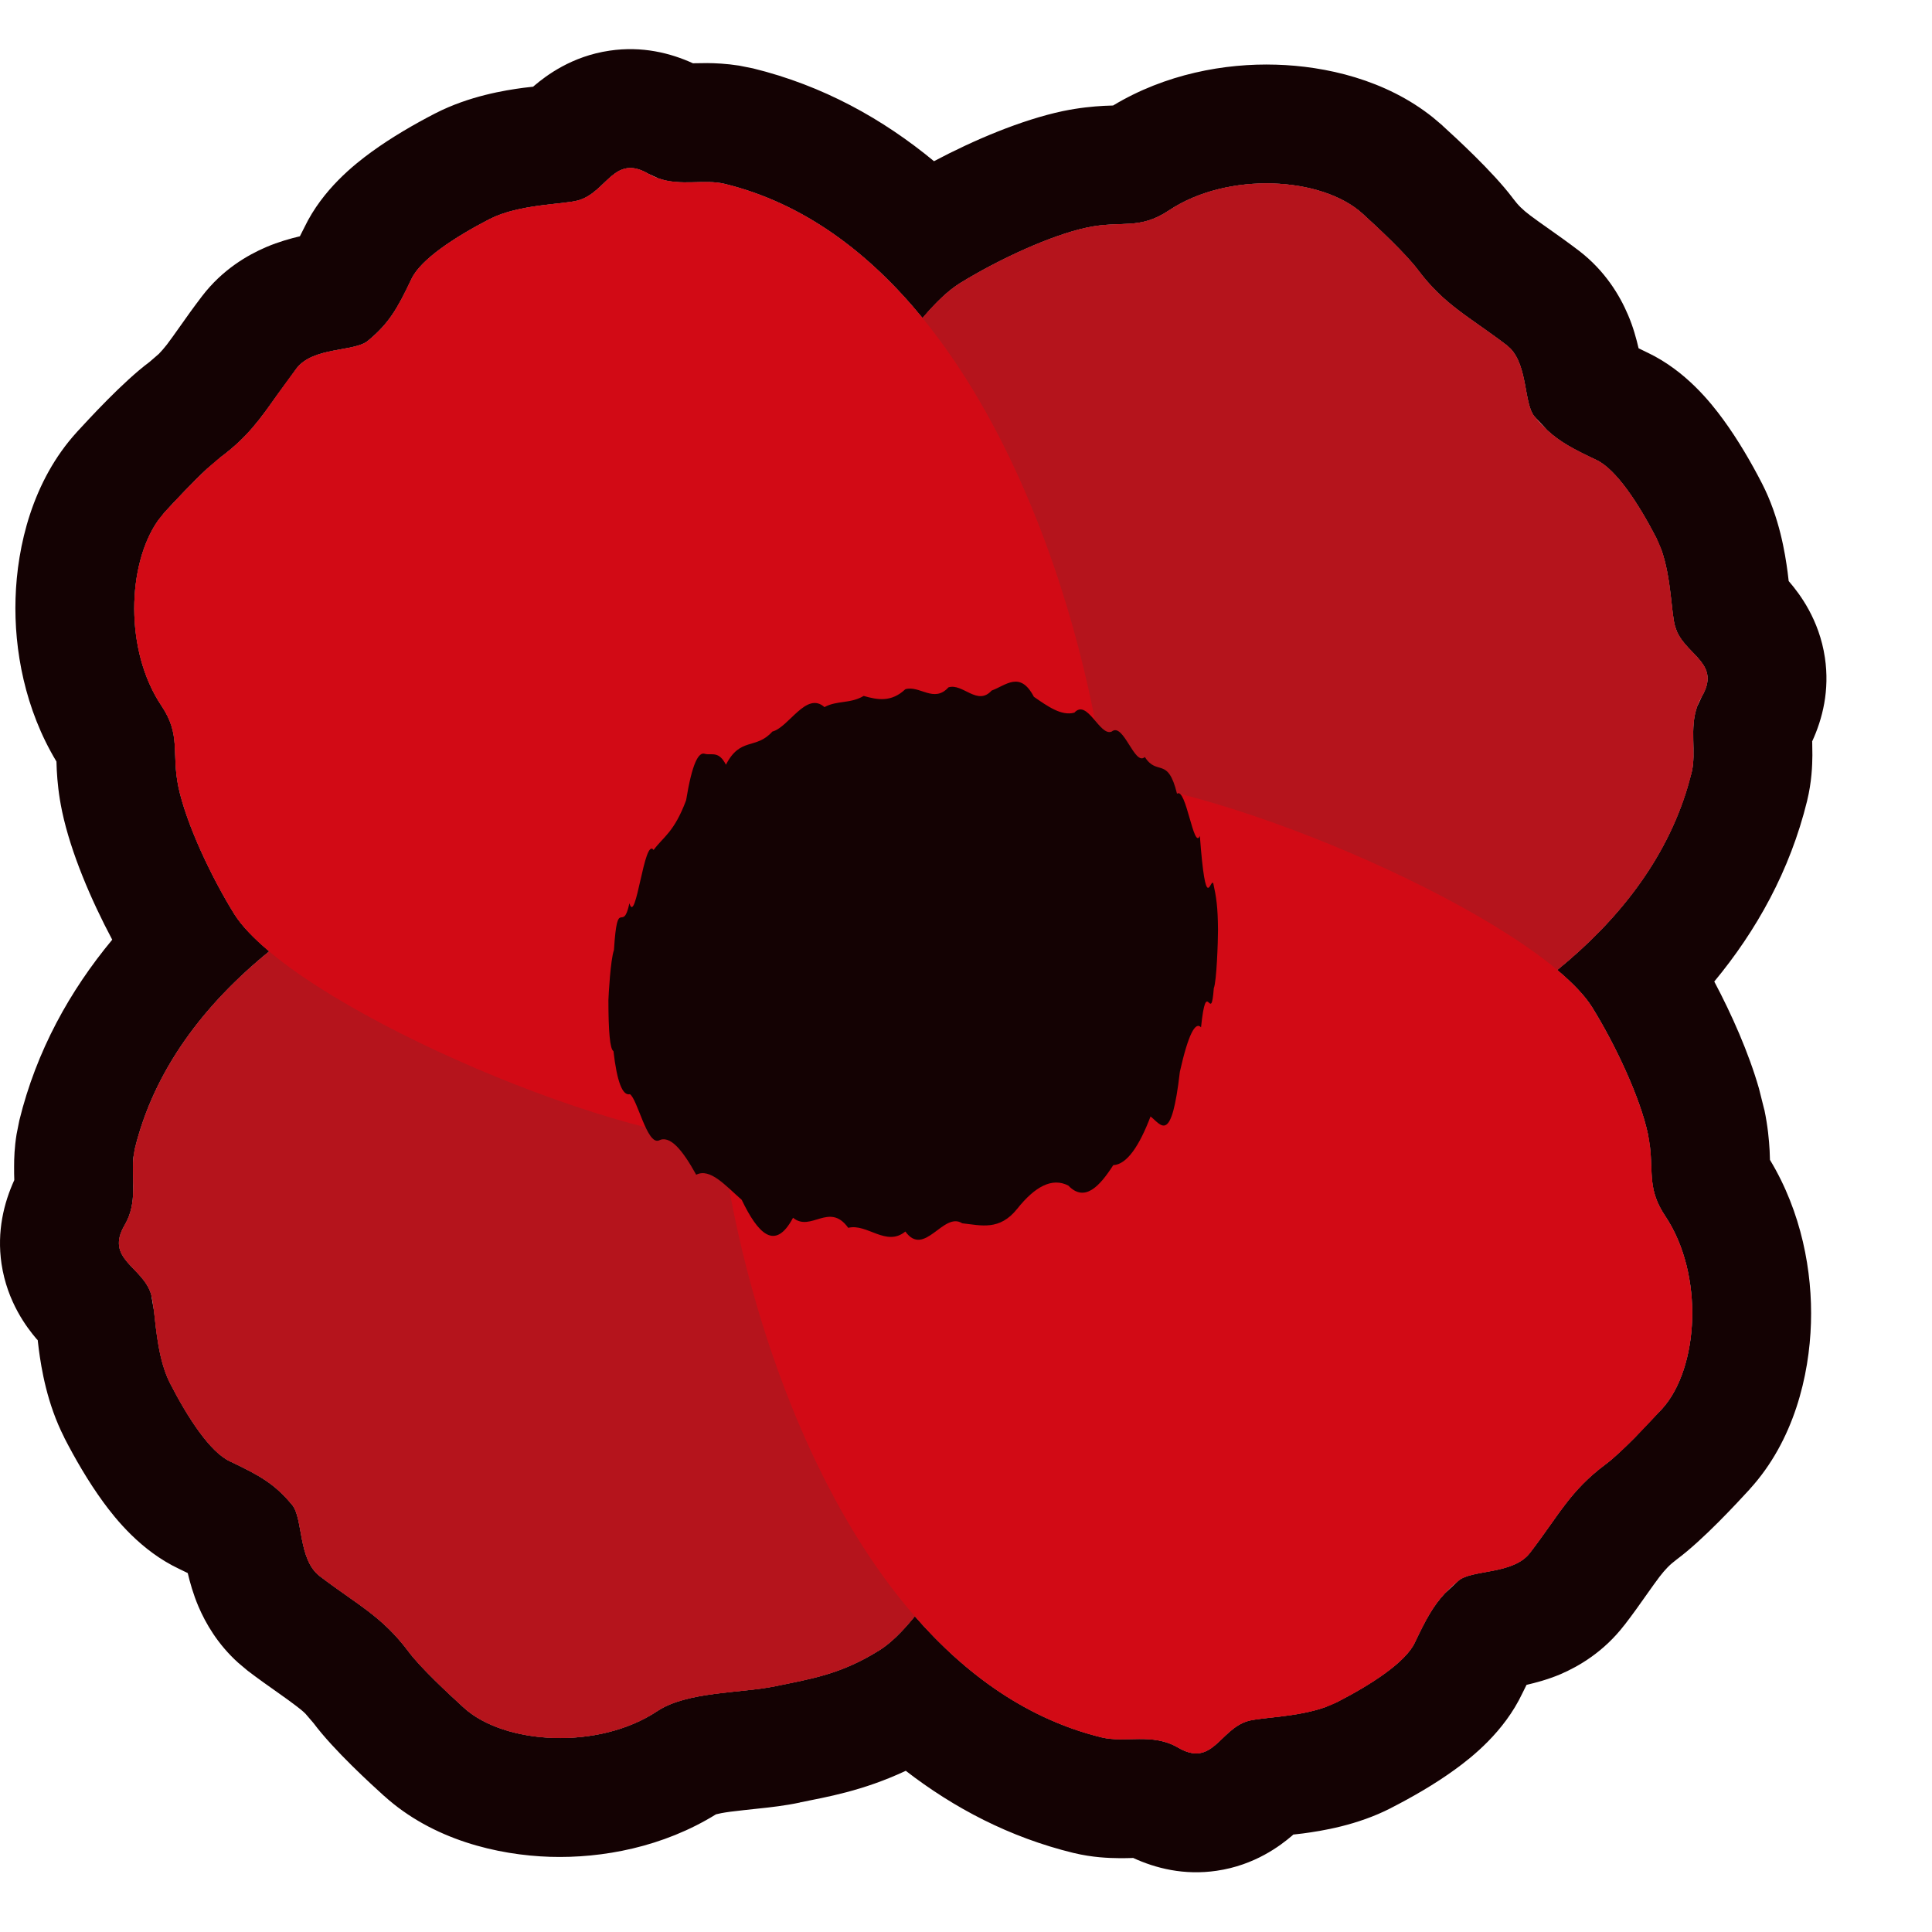
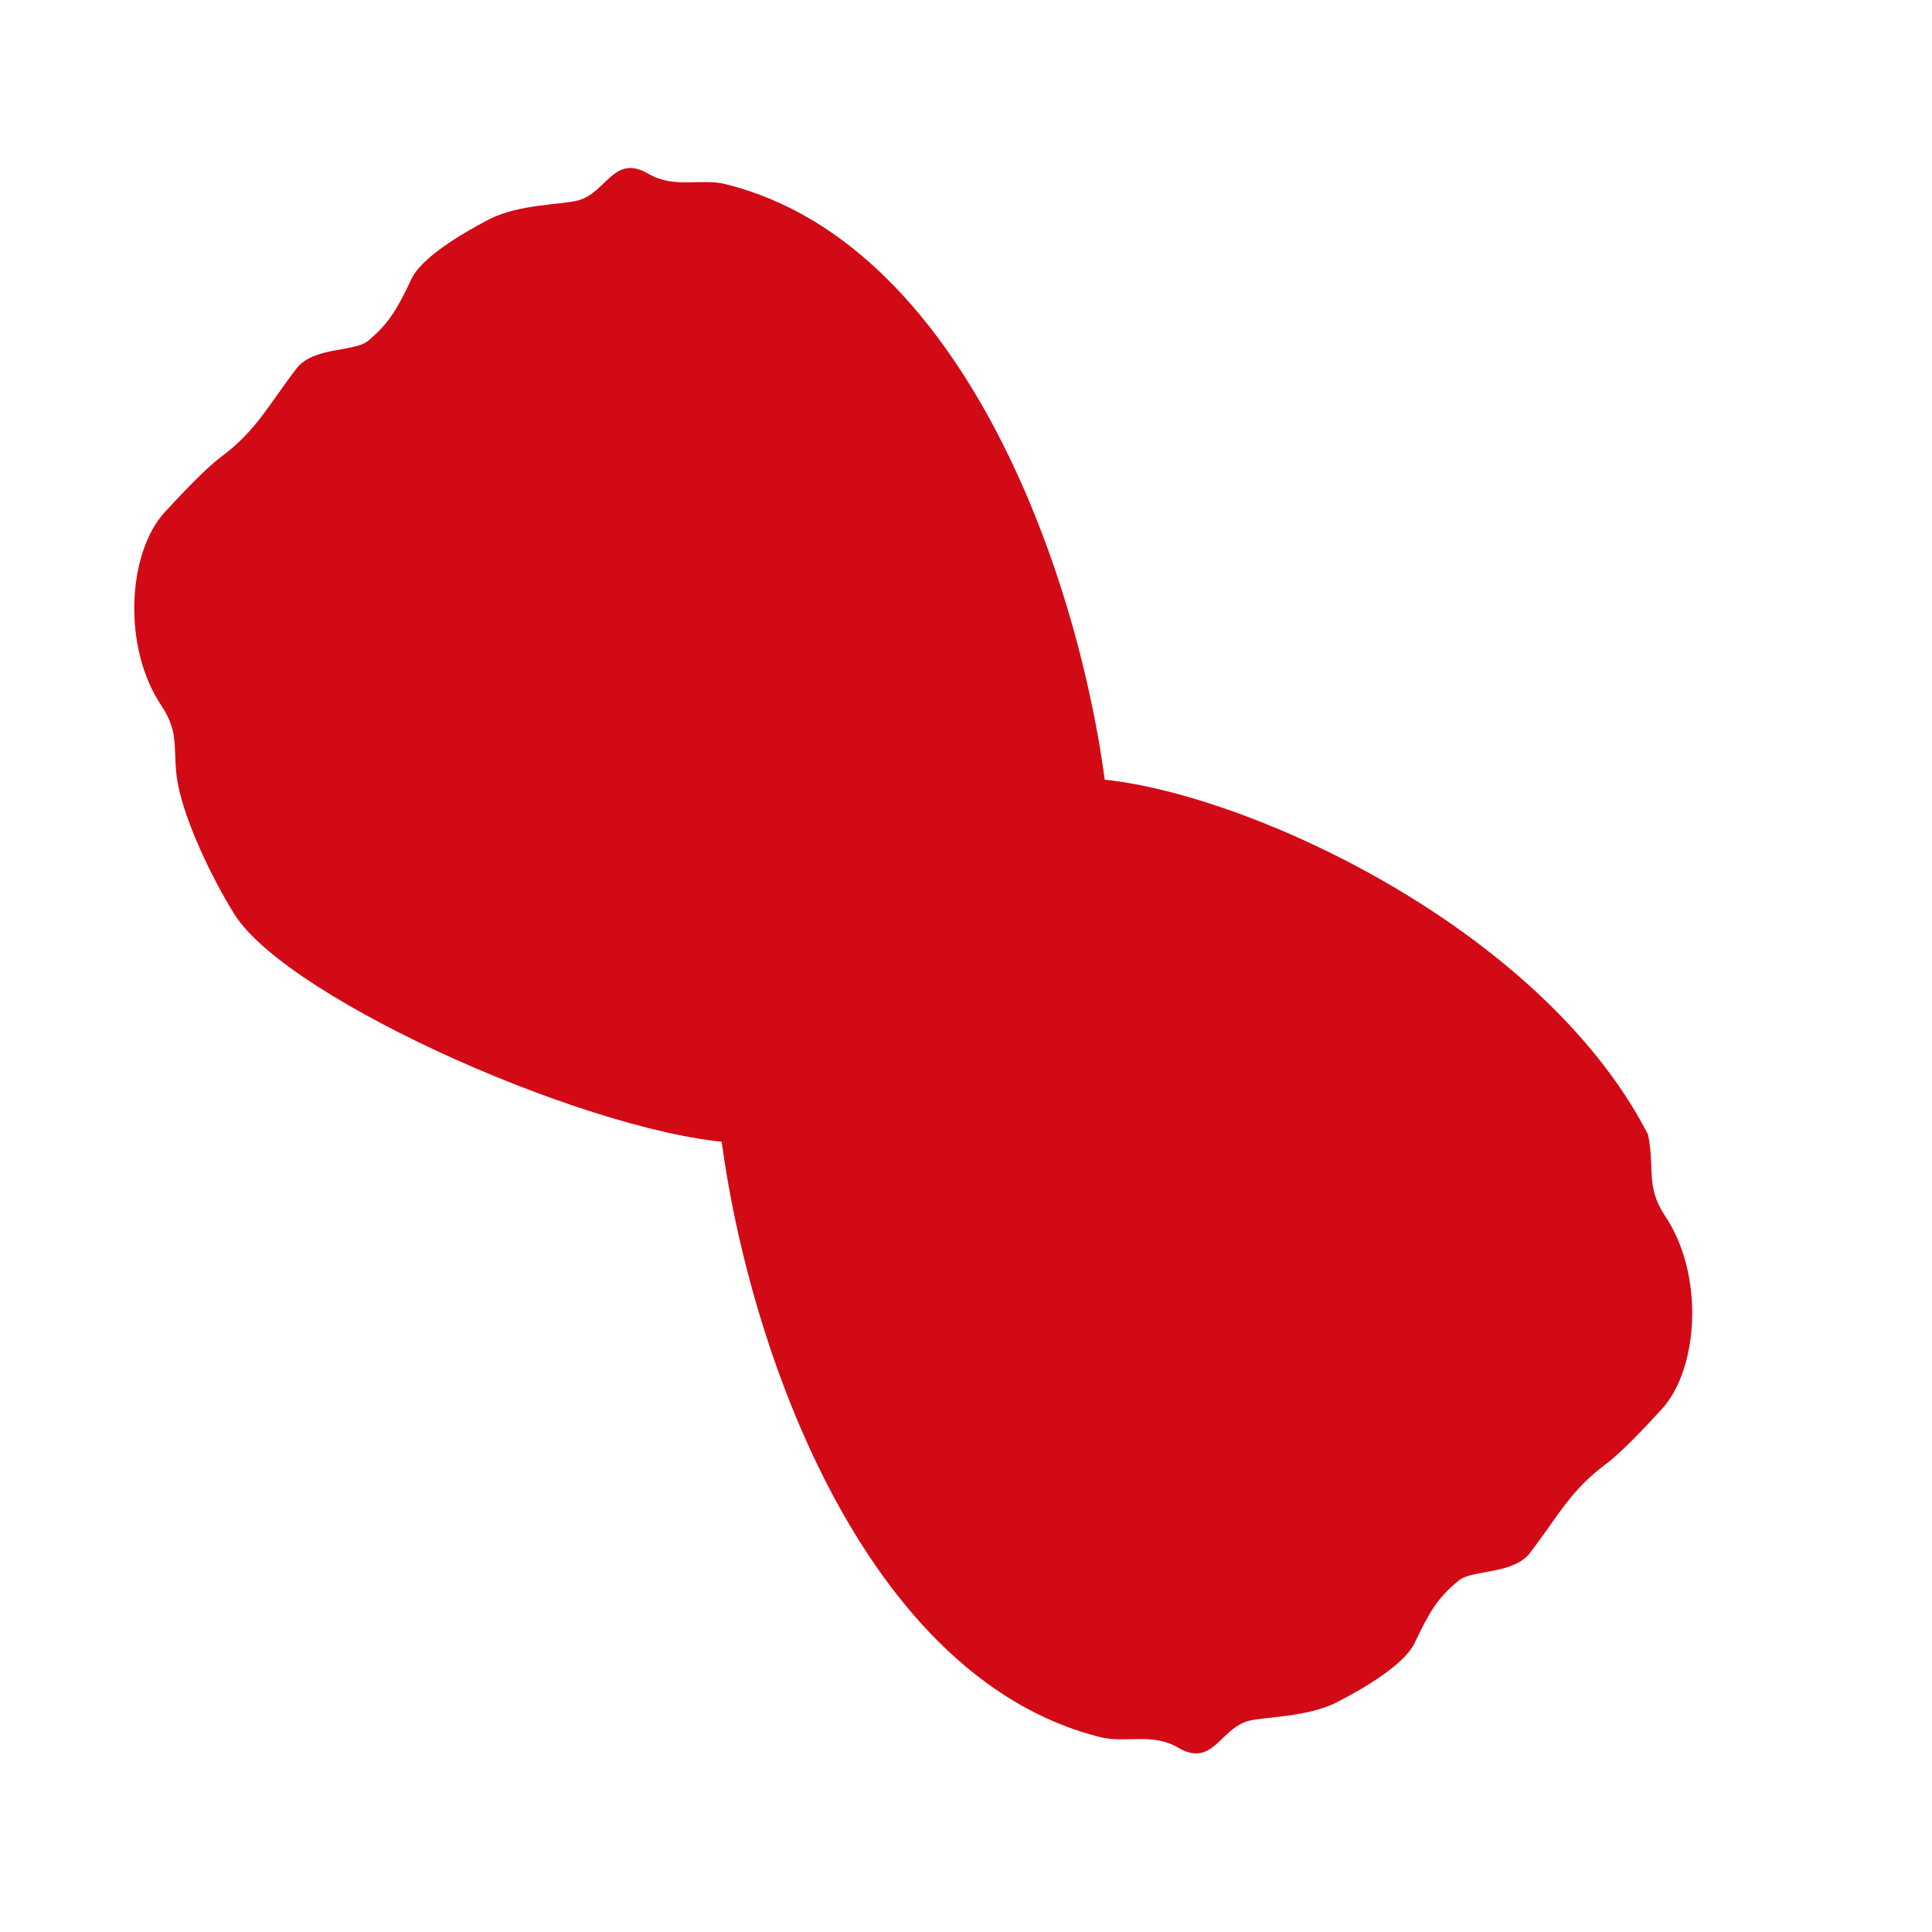
<svg xmlns="http://www.w3.org/2000/svg" width="23" height="23" viewBox="0 0 23 23" fill="none">
-   <path d="M6.886 2.385C7.225 2.287 7.308 1.827 7.721 2.07C8.025 2.247 8.347 2.121 8.628 2.189C9.568 2.419 10.348 3.009 10.983 3.787C11.139 3.602 11.288 3.459 11.427 3.372C11.883 3.091 12.51 2.8 12.944 2.708C13.355 2.622 13.561 2.742 13.916 2.505C14.618 2.038 15.737 2.104 16.22 2.543C16.404 2.71 16.734 3.019 16.877 3.209C17.197 3.635 17.485 3.765 17.936 4.109C18.198 4.309 18.132 4.799 18.268 4.959C18.474 5.208 18.644 5.306 19.007 5.477C19.241 5.589 19.506 5.994 19.718 6.404C19.9 6.759 19.888 7.281 19.942 7.459C20.04 7.8 20.502 7.88 20.258 8.295C20.08 8.596 20.206 8.917 20.138 9.198C19.908 10.136 19.317 10.914 18.538 11.548C18.723 11.703 18.867 11.852 18.954 11.991C19.235 12.445 19.527 13.071 19.619 13.504C19.704 13.914 19.587 14.12 19.823 14.475C20.292 15.175 20.224 16.292 19.785 16.774C19.617 16.958 19.306 17.288 19.117 17.43C18.689 17.748 18.56 18.036 18.214 18.486C18.015 18.747 17.523 18.682 17.363 18.817C17.113 19.023 17.015 19.193 16.843 19.555C16.733 19.789 16.326 20.053 15.915 20.264C15.559 20.446 15.036 20.436 14.856 20.488C14.518 20.588 14.435 21.047 14.022 20.803C13.718 20.626 13.397 20.751 13.116 20.683C12.239 20.469 11.502 19.942 10.891 19.24C10.743 19.423 10.601 19.565 10.464 19.649C10.009 19.932 9.667 19.983 9.234 20.073C8.822 20.159 8.182 20.134 7.827 20.369C7.125 20.837 6.006 20.769 5.523 20.331C5.341 20.165 5.008 19.856 4.866 19.665C4.546 19.238 4.259 19.108 3.807 18.764C3.545 18.564 3.611 18.073 3.477 17.914C3.269 17.665 3.099 17.568 2.736 17.396C2.502 17.287 2.237 16.881 2.025 16.468C1.843 16.114 1.853 15.591 1.801 15.414C1.703 15.075 1.242 14.993 1.486 14.581C1.664 14.278 1.537 13.957 1.605 13.676C1.835 12.738 2.426 11.959 3.206 11.325C3.021 11.17 2.877 11.021 2.79 10.883C2.509 10.43 2.216 9.802 2.124 9.369C2.039 8.958 2.159 8.753 1.921 8.4C1.452 7.698 1.52 6.582 1.959 6.099C2.127 5.918 2.437 5.585 2.626 5.443C3.054 5.124 3.184 4.837 3.53 4.386C3.73 4.126 4.221 4.191 4.38 4.057C4.63 3.85 4.728 3.681 4.9 3.318C5.012 3.085 5.417 2.821 5.829 2.608C6.184 2.427 6.708 2.436 6.886 2.385Z" fill="#D20A15" />
-   <path d="M7.258 0.603C7.644 0.546 7.982 0.631 8.251 0.754C8.254 0.754 8.258 0.753 8.262 0.753C8.3 0.752 8.358 0.751 8.42 0.751C8.512 0.752 8.645 0.757 8.798 0.781L8.964 0.814C9.797 1.018 10.512 1.417 11.119 1.919C11.592 1.668 12.158 1.428 12.651 1.323L12.656 1.322C12.85 1.282 13.014 1.267 13.142 1.26C13.182 1.258 13.22 1.257 13.251 1.256C13.873 0.881 14.581 0.751 15.193 0.77C15.776 0.787 16.495 0.946 17.06 1.399L17.172 1.494L17.173 1.496C17.33 1.639 17.767 2.039 18.005 2.353L18.01 2.36C18.076 2.448 18.129 2.498 18.217 2.565C18.275 2.609 18.338 2.653 18.441 2.726C18.538 2.794 18.66 2.881 18.796 2.984C19.112 3.226 19.285 3.523 19.38 3.746C19.444 3.894 19.481 4.036 19.507 4.146L19.611 4.197L19.618 4.2C20.069 4.416 20.367 4.793 20.512 4.991C20.693 5.238 20.851 5.512 20.976 5.755L20.978 5.759C21.185 6.163 21.251 6.586 21.281 6.81C21.285 6.845 21.289 6.882 21.294 6.918C21.298 6.923 21.303 6.928 21.307 6.933C21.421 7.067 21.657 7.372 21.725 7.829C21.783 8.218 21.697 8.558 21.573 8.827C21.573 8.829 21.574 8.832 21.574 8.834C21.575 8.872 21.576 8.929 21.576 8.991C21.575 9.113 21.568 9.309 21.514 9.53L21.513 9.535C21.309 10.366 20.91 11.079 20.408 11.685C20.616 12.077 20.818 12.533 20.94 12.958L21.003 13.209L21.005 13.214C21.045 13.406 21.06 13.57 21.067 13.697C21.069 13.737 21.07 13.777 21.071 13.808C21.447 14.43 21.578 15.139 21.559 15.75C21.54 16.373 21.358 17.149 20.831 17.727L20.829 17.73C20.689 17.882 20.282 18.326 19.962 18.564C19.874 18.63 19.825 18.683 19.757 18.77C19.713 18.828 19.669 18.89 19.596 18.993C19.528 19.09 19.442 19.212 19.337 19.348L19.337 19.347C19.094 19.663 18.797 19.837 18.575 19.932C18.426 19.995 18.283 20.032 18.173 20.058C18.159 20.086 18.142 20.119 18.123 20.159C17.906 20.618 17.523 20.919 17.326 21.062C17.078 21.243 16.803 21.399 16.561 21.523L16.558 21.525C16.156 21.731 15.735 21.797 15.509 21.827C15.472 21.832 15.433 21.835 15.396 21.84C15.391 21.845 15.386 21.851 15.38 21.855C15.245 21.97 14.94 22.205 14.484 22.271C14.097 22.328 13.758 22.242 13.489 22.118C13.486 22.118 13.482 22.119 13.479 22.119C13.441 22.12 13.383 22.122 13.322 22.121C13.2 22.12 13.005 22.113 12.785 22.06L12.78 22.059C12.018 21.873 11.355 21.523 10.783 21.081C10.267 21.323 9.833 21.394 9.521 21.458L9.522 21.459C9.346 21.496 9.169 21.516 9.043 21.529C8.893 21.546 8.801 21.554 8.695 21.568C8.606 21.58 8.554 21.591 8.524 21.599C7.894 21.989 7.171 22.124 6.549 22.105C5.927 22.085 5.151 21.904 4.572 21.379L4.57 21.378C4.427 21.248 3.977 20.84 3.733 20.514L3.637 20.402C3.605 20.37 3.569 20.341 3.525 20.308C3.468 20.264 3.405 20.219 3.302 20.146C3.206 20.078 3.084 19.993 2.949 19.89L2.837 19.796C2.59 19.574 2.447 19.322 2.363 19.126C2.3 18.978 2.261 18.837 2.235 18.727C2.206 18.712 2.173 18.696 2.132 18.677C1.676 18.462 1.375 18.081 1.23 17.883C1.049 17.635 0.891 17.36 0.765 17.115V17.113C0.559 16.71 0.492 16.29 0.462 16.064C0.457 16.028 0.453 15.99 0.449 15.954C0.445 15.95 0.44 15.946 0.436 15.941C0.322 15.807 0.086 15.502 0.018 15.045C-0.039 14.658 0.047 14.318 0.17 14.049C0.17 14.047 0.17 14.044 0.17 14.042C0.169 14.004 0.167 13.946 0.168 13.884C0.168 13.792 0.172 13.659 0.197 13.505L0.23 13.339C0.434 12.507 0.833 11.793 1.336 11.187C1.085 10.715 0.844 10.153 0.74 9.663L0.739 9.658C0.698 9.464 0.683 9.299 0.676 9.171C0.674 9.133 0.674 9.096 0.672 9.066C0.297 8.444 0.166 7.736 0.185 7.124C0.204 6.501 0.386 5.725 0.913 5.146L0.92 5.138C1.047 5.001 1.46 4.547 1.78 4.309L1.891 4.213C1.923 4.18 1.953 4.145 1.987 4.102C2.031 4.044 2.075 3.982 2.148 3.879C2.216 3.782 2.302 3.661 2.406 3.525C2.648 3.209 2.946 3.037 3.17 2.941C3.318 2.878 3.46 2.839 3.57 2.813L3.624 2.706C3.841 2.254 4.22 1.957 4.418 1.812C4.664 1.633 4.937 1.476 5.177 1.352L5.185 1.348C5.588 1.142 6.009 1.075 6.234 1.045C6.271 1.04 6.31 1.037 6.347 1.032C6.353 1.028 6.357 1.022 6.363 1.018C6.498 0.904 6.803 0.669 7.258 0.603ZM7.721 2.07C7.308 1.827 7.225 2.287 6.886 2.385C6.708 2.436 6.184 2.427 5.829 2.608C5.417 2.821 5.012 3.085 4.9 3.318C4.728 3.681 4.63 3.85 4.38 4.057C4.221 4.191 3.73 4.126 3.53 4.386L3.303 4.697C3.101 4.983 2.947 5.204 2.626 5.443L2.465 5.58C2.291 5.742 2.085 5.963 1.959 6.099L1.881 6.197C1.514 6.72 1.481 7.742 1.921 8.4C2.159 8.753 2.039 8.958 2.124 9.369C2.216 9.802 2.509 10.43 2.79 10.883C2.877 11.021 3.021 11.17 3.206 11.325C2.426 11.959 1.835 12.738 1.605 13.676L1.587 13.783C1.564 14.037 1.641 14.316 1.486 14.581C1.242 14.993 1.703 15.075 1.801 15.414L1.833 15.604C1.86 15.842 1.889 16.202 2.025 16.468C2.237 16.881 2.502 17.287 2.736 17.396C3.099 17.568 3.269 17.665 3.477 17.914C3.611 18.073 3.545 18.564 3.807 18.764C4.259 19.108 4.546 19.238 4.866 19.665C5.008 19.856 5.341 20.165 5.523 20.331C6.006 20.769 7.125 20.837 7.827 20.369C8.182 20.134 8.822 20.159 9.234 20.073C9.667 19.983 10.009 19.932 10.464 19.649C10.601 19.565 10.743 19.423 10.891 19.24C11.502 19.942 12.239 20.469 13.116 20.683C13.397 20.751 13.718 20.626 14.022 20.803C14.435 21.047 14.518 20.588 14.856 20.488C15.014 20.443 15.434 20.444 15.774 20.324L15.915 20.264C16.326 20.053 16.733 19.789 16.843 19.555C16.972 19.283 17.06 19.119 17.201 18.968L17.363 18.817C17.523 18.682 18.015 18.747 18.214 18.486C18.56 18.036 18.689 17.748 19.117 17.43C19.212 17.359 19.336 17.24 19.459 17.117L19.785 16.774C20.224 16.292 20.292 15.175 19.823 14.475C19.616 14.165 19.68 13.968 19.642 13.648L19.619 13.504C19.527 13.071 19.235 12.445 18.954 11.991C18.867 11.852 18.723 11.703 18.538 11.548C19.268 10.954 19.833 10.232 20.09 9.372L20.138 9.198C20.198 8.952 20.109 8.675 20.205 8.408L20.258 8.295C20.487 7.906 20.095 7.811 19.964 7.52L19.942 7.459C19.895 7.303 19.898 6.884 19.778 6.544L19.718 6.404C19.506 5.994 19.241 5.589 19.007 5.477C18.735 5.349 18.571 5.262 18.419 5.121L18.268 4.959C18.141 4.809 18.19 4.368 17.981 4.149L17.936 4.109C17.485 3.765 17.197 3.635 16.877 3.209C16.734 3.019 16.404 2.71 16.22 2.543C15.737 2.104 14.618 2.038 13.916 2.505C13.561 2.742 13.355 2.622 12.944 2.708C12.51 2.8 11.883 3.091 11.427 3.372C11.288 3.459 11.139 3.602 10.983 3.787C10.348 3.009 9.568 2.419 8.628 2.189C8.382 2.13 8.104 2.219 7.836 2.123L7.721 2.07Z" fill="#140203" />
-   <path d="M12.416 10.52C11.695 9.497 10.578 8.986 9.188 9.108C6.672 9.331 2.333 10.709 1.606 13.676C1.538 13.957 1.664 14.278 1.486 14.581C1.242 14.994 1.704 15.075 1.801 15.414C1.853 15.592 1.843 16.114 2.025 16.469C2.237 16.882 2.503 17.287 2.736 17.396C3.1 17.568 3.27 17.665 3.478 17.915C3.611 18.074 3.546 18.564 3.807 18.764C4.259 19.109 4.547 19.238 4.866 19.665C5.008 19.856 5.342 20.166 5.524 20.331C6.007 20.77 7.126 20.837 7.827 20.369C8.183 20.134 8.822 20.16 9.234 20.074C9.667 19.984 10.009 19.932 10.464 19.649C11.505 19.003 13.004 15.123 13.05 13.459C13.074 12.563 12.918 11.233 12.416 10.52Z" fill="#B5141C" />
-   <path d="M9.328 12.354C10.049 13.377 11.166 13.887 12.556 13.765C15.072 13.542 19.411 12.165 20.138 9.198C20.206 8.917 20.08 8.596 20.258 8.295C20.502 7.88 20.04 7.8 19.942 7.459C19.889 7.282 19.901 6.759 19.719 6.405C19.507 5.994 19.241 5.589 19.007 5.477C18.644 5.306 18.474 5.208 18.268 4.959C18.132 4.8 18.198 4.309 17.937 4.11C17.485 3.765 17.197 3.635 16.878 3.209C16.734 3.019 16.404 2.71 16.22 2.543C15.737 2.104 14.618 2.038 13.917 2.505C13.561 2.742 13.355 2.622 12.944 2.708C12.51 2.8 11.883 3.091 11.427 3.372C10.386 4.02 8.74 7.75 8.694 9.417C8.67 10.31 8.826 11.64 9.328 12.354Z" fill="#B5141C" />
  <path d="M11.791 12.978C12.816 12.258 13.327 11.144 13.205 9.756C12.982 7.246 11.601 2.916 8.628 2.19C8.346 2.122 8.025 2.248 7.721 2.07C7.308 1.827 7.226 2.288 6.886 2.385C6.708 2.437 6.185 2.427 5.829 2.608C5.418 2.822 5.012 3.085 4.9 3.318C4.728 3.681 4.63 3.851 4.381 4.058C4.221 4.192 3.729 4.126 3.53 4.387C3.184 4.838 3.054 5.125 2.626 5.444C2.437 5.585 2.127 5.918 1.959 6.1C1.52 6.582 1.452 7.699 1.921 8.4C2.159 8.753 2.039 8.959 2.125 9.369C2.217 9.802 2.509 10.43 2.79 10.883C3.44 11.921 7.178 13.564 8.846 13.61C9.743 13.634 11.074 13.48 11.791 12.978Z" fill="#D20A15" />
-   <path d="M9.953 9.896C8.928 10.616 8.414 11.73 8.538 13.118C8.762 15.628 10.143 19.958 13.115 20.684C13.397 20.752 13.719 20.626 14.023 20.804C14.436 21.047 14.518 20.588 14.856 20.489C15.035 20.437 15.559 20.447 15.915 20.265C16.326 20.054 16.734 19.789 16.843 19.555C17.015 19.193 17.113 19.023 17.363 18.818C17.523 18.682 18.014 18.748 18.214 18.487C18.56 18.036 18.69 17.749 19.117 17.43C19.307 17.289 19.617 16.958 19.784 16.774C20.224 16.292 20.292 15.175 19.822 14.475C19.587 14.12 19.704 13.915 19.619 13.505C19.527 13.072 19.235 12.446 18.953 11.991C18.304 10.952 14.566 9.31 12.898 9.264C12.001 9.24 10.668 9.395 9.953 9.896Z" fill="#D20A15" />
-   <path d="M9.815 8.418C9.599 8.225 9.391 8.659 9.195 8.709C8.998 8.929 8.814 8.769 8.642 9.104C8.556 8.935 8.474 8.994 8.394 8.975C8.316 8.945 8.24 9.086 8.168 9.527C8.025 9.91 7.895 9.963 7.781 10.119C7.669 9.957 7.571 11.028 7.493 10.753C7.413 11.13 7.351 10.643 7.309 11.309C7.267 11.431 7.245 11.844 7.243 11.907C7.243 12.272 7.261 12.492 7.303 12.513C7.345 12.878 7.411 13.048 7.499 13.026C7.589 13.086 7.701 13.624 7.841 13.578C7.973 13.508 8.122 13.684 8.288 13.985C8.454 13.901 8.636 14.114 8.83 14.284C9.024 14.687 9.227 14.9 9.441 14.497C9.653 14.673 9.873 14.304 10.098 14.617C10.322 14.561 10.55 14.848 10.778 14.661C11.005 14.976 11.231 14.419 11.455 14.563C11.679 14.587 11.899 14.655 12.11 14.39C12.322 14.124 12.526 14.015 12.718 14.114C12.912 14.316 13.089 14.126 13.253 13.871C13.417 13.863 13.565 13.638 13.697 13.291C13.829 13.397 13.946 13.626 14.046 12.759C14.146 12.314 14.23 12.157 14.298 12.23C14.364 11.59 14.416 12.228 14.45 11.764C14.484 11.684 14.5 11.206 14.5 11.07C14.498 10.795 14.48 10.681 14.444 10.516C14.408 10.446 14.356 10.914 14.284 9.951C14.21 10.127 14.12 9.367 14.012 9.449C13.902 8.998 13.777 9.244 13.629 9.012C13.507 9.126 13.375 8.594 13.235 8.709C13.093 8.773 12.945 8.313 12.79 8.484C12.636 8.526 12.474 8.41 12.308 8.295C12.144 7.982 11.976 8.159 11.805 8.221C11.635 8.41 11.461 8.129 11.291 8.183C11.119 8.374 10.947 8.155 10.778 8.205C10.61 8.364 10.444 8.331 10.282 8.285C10.122 8.38 9.965 8.336 9.815 8.418Z" fill="#140203" />
+   <path d="M9.953 9.896C8.928 10.616 8.414 11.73 8.538 13.118C8.762 15.628 10.143 19.958 13.115 20.684C13.397 20.752 13.719 20.626 14.023 20.804C14.436 21.047 14.518 20.588 14.856 20.489C15.035 20.437 15.559 20.447 15.915 20.265C16.326 20.054 16.734 19.789 16.843 19.555C17.015 19.193 17.113 19.023 17.363 18.818C17.523 18.682 18.014 18.748 18.214 18.487C18.56 18.036 18.69 17.749 19.117 17.43C19.307 17.289 19.617 16.958 19.784 16.774C20.224 16.292 20.292 15.175 19.822 14.475C19.587 14.12 19.704 13.915 19.619 13.505C18.304 10.952 14.566 9.31 12.898 9.264C12.001 9.24 10.668 9.395 9.953 9.896Z" fill="#D20A15" />
</svg>